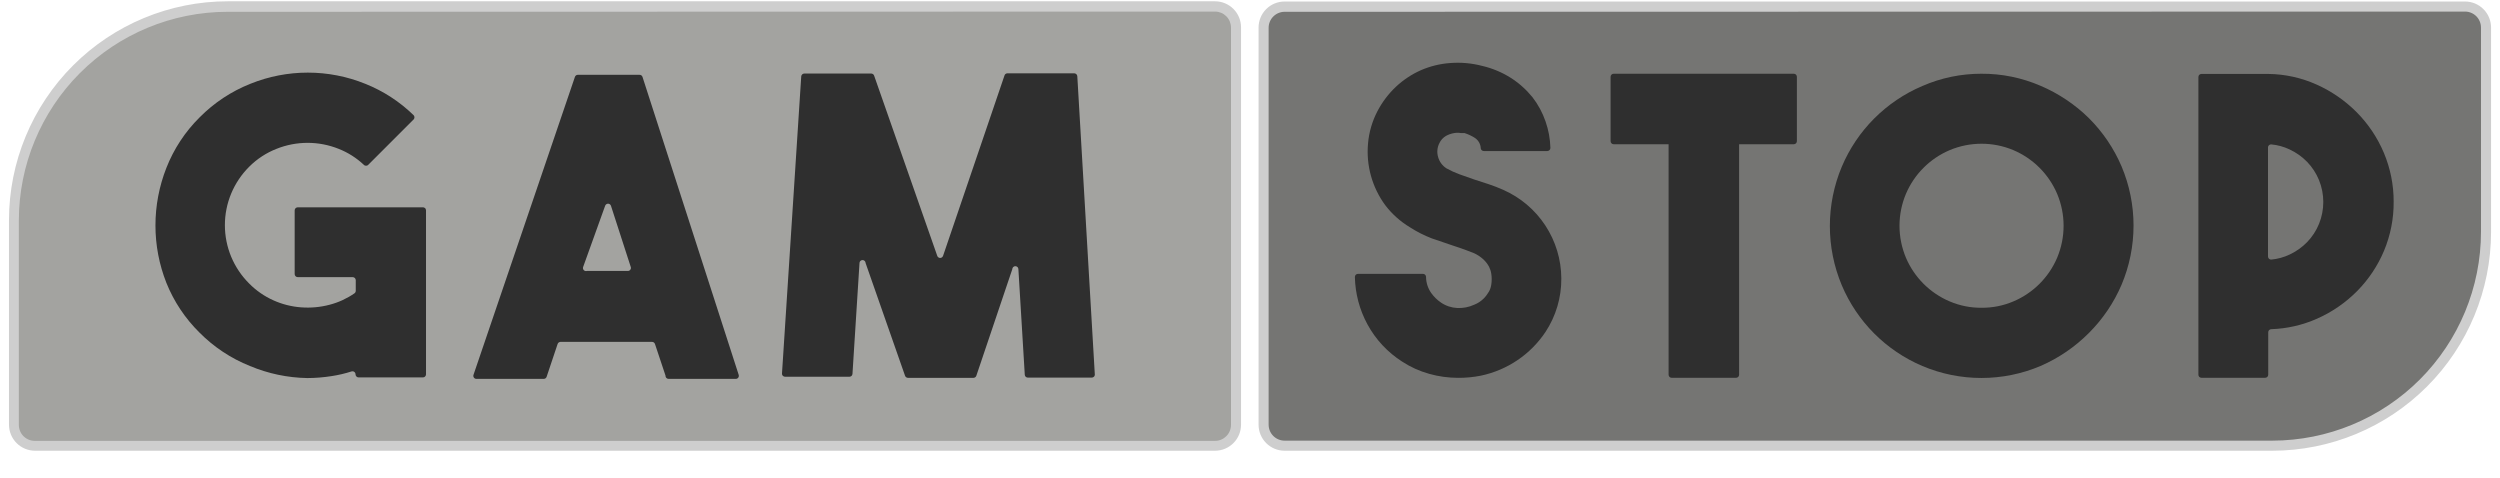
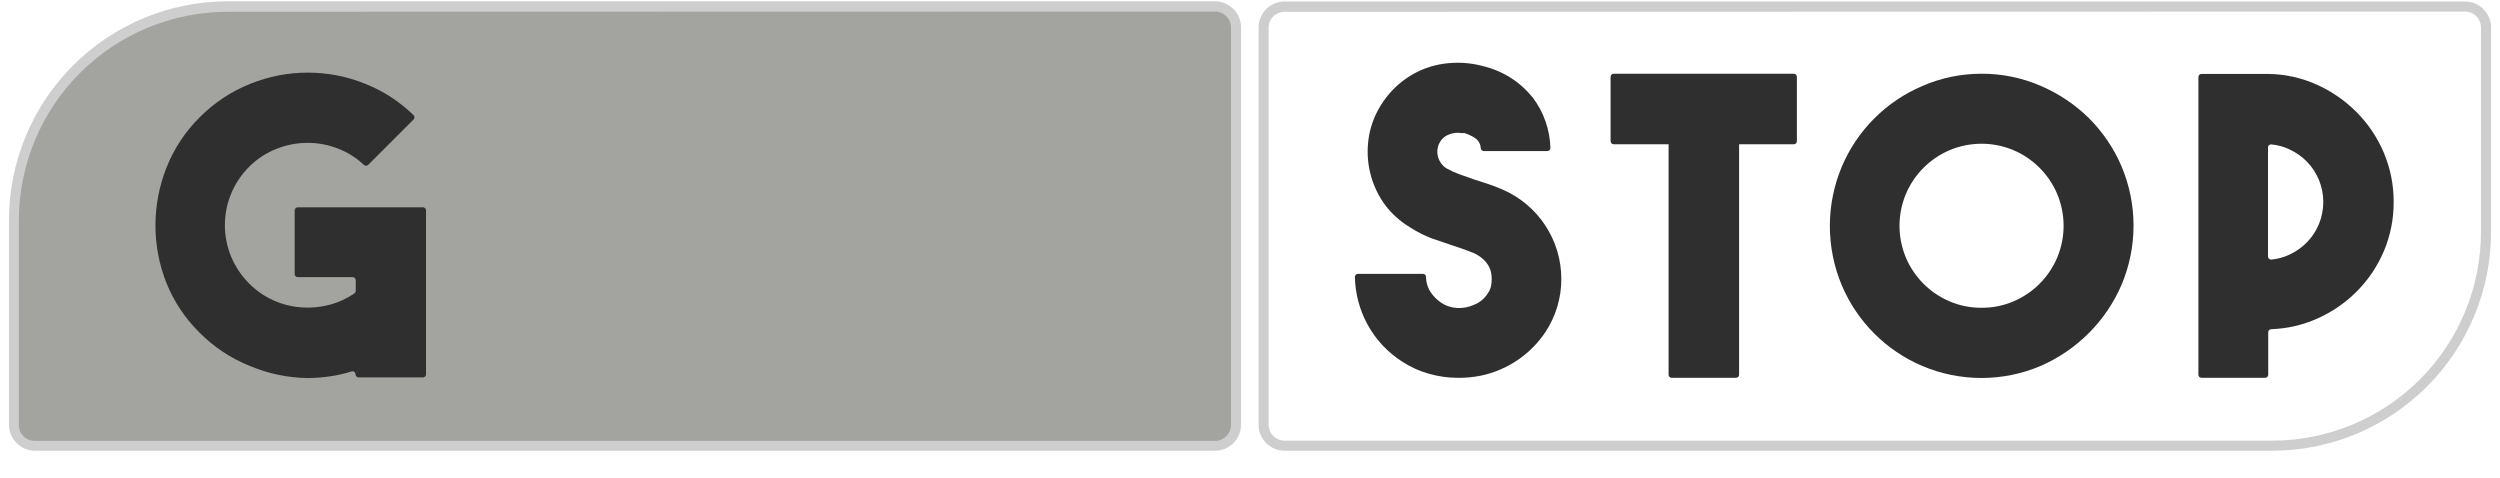
<svg xmlns="http://www.w3.org/2000/svg" width="89" height="17" viewBox="0 0 89 17" fill="none">
  <path d="M43.246 15.866L1.239 15.866C1.033 15.866 0.834 15.784 0.688 15.638C0.542 15.492 0.46 15.294 0.46 15.087V7.808C0.46 5.79 1.261 3.856 2.688 2.429C4.114 1.003 6.049 0.201 8.066 0.201L43.246 0.201C43.453 0.201 43.651 0.284 43.797 0.43C43.943 0.576 44.025 0.774 44.025 0.981V15.118C44.025 15.325 43.943 15.523 43.797 15.669C43.651 15.815 43.453 15.898 43.246 15.898V15.866Z" fill="#A3A3A0" />
  <path d="M43.254 16.046H1.247C1.001 16.046 0.765 15.948 0.591 15.774C0.418 15.6 0.32 15.364 0.32 15.118V7.839C0.32 5.772 1.141 3.79 2.602 2.329C4.064 0.867 6.046 0.046 8.113 0.046H43.254C43.5 0.046 43.736 0.144 43.91 0.318C44.084 0.491 44.181 0.727 44.181 0.973V15.118C44.181 15.364 44.084 15.6 43.91 15.774C43.736 15.948 43.5 16.046 43.254 16.046ZM8.098 0.42C6.129 0.422 4.241 1.205 2.848 2.598C1.456 3.99 0.673 5.878 0.671 7.847V15.126C0.671 15.277 0.73 15.422 0.837 15.529C0.944 15.635 1.089 15.695 1.239 15.695H43.254C43.329 15.695 43.403 15.681 43.472 15.652C43.541 15.623 43.603 15.581 43.656 15.529C43.709 15.476 43.751 15.413 43.78 15.344C43.808 15.275 43.823 15.201 43.823 15.126V0.981C43.823 0.906 43.808 0.832 43.78 0.763C43.751 0.694 43.709 0.632 43.656 0.579C43.603 0.526 43.541 0.484 43.472 0.455C43.403 0.427 43.329 0.412 43.254 0.412L8.098 0.42Z" fill="#CECECE" />
-   <path d="M45.733 0.233H87.755C87.962 0.233 88.16 0.316 88.306 0.462C88.452 0.608 88.534 0.806 88.534 1.013V8.292C88.534 10.309 87.733 12.244 86.306 13.67C84.88 15.097 82.945 15.898 80.928 15.898H45.733C45.526 15.898 45.328 15.816 45.181 15.67C45.035 15.524 44.953 15.326 44.953 15.119V0.982C44.961 0.78 45.047 0.59 45.192 0.451C45.337 0.311 45.531 0.233 45.733 0.233Z" fill="#757573" />
  <path d="M80.896 16.046H45.732C45.486 16.046 45.25 15.948 45.076 15.774C44.902 15.6 44.805 15.364 44.805 15.118V0.981C44.805 0.735 44.902 0.499 45.076 0.325C45.25 0.151 45.486 0.054 45.732 0.054H87.754C88.001 0.054 88.236 0.151 88.41 0.325C88.584 0.499 88.682 0.735 88.682 0.981V8.26C88.68 10.325 87.859 12.304 86.399 13.763C84.94 15.223 82.96 16.044 80.896 16.046ZM45.732 0.42C45.581 0.42 45.437 0.48 45.33 0.587C45.223 0.693 45.163 0.838 45.163 0.989V15.118C45.163 15.269 45.223 15.414 45.33 15.521C45.437 15.627 45.581 15.687 45.732 15.687H80.896C82.865 15.685 84.753 14.902 86.146 13.51C87.538 12.117 88.321 10.229 88.323 8.26V0.981C88.323 0.83 88.263 0.686 88.157 0.579C88.05 0.472 87.905 0.412 87.754 0.412L45.732 0.42Z" fill="#CECECE" />
  <path d="M51.905 13.451C51.56 13.45 51.216 13.403 50.884 13.31C50.541 13.215 50.215 13.068 49.918 12.874C49.398 12.542 48.971 12.084 48.678 11.541C48.399 11.026 48.247 10.452 48.234 9.866C48.233 9.851 48.235 9.836 48.24 9.822C48.245 9.807 48.253 9.794 48.263 9.784C48.273 9.773 48.286 9.764 48.3 9.758C48.313 9.752 48.328 9.749 48.343 9.749H50.658C50.687 9.749 50.715 9.76 50.735 9.781C50.755 9.801 50.767 9.829 50.767 9.858C50.769 10.065 50.834 10.266 50.954 10.435C51.048 10.565 51.164 10.679 51.297 10.77C51.467 10.887 51.667 10.954 51.874 10.965C52.083 10.975 52.291 10.935 52.482 10.848C52.607 10.799 52.721 10.725 52.817 10.63C52.893 10.553 52.958 10.466 53.012 10.372C53.052 10.297 53.078 10.215 53.09 10.131C53.109 10.004 53.109 9.875 53.09 9.749C53.078 9.662 53.051 9.578 53.012 9.499C52.961 9.404 52.895 9.317 52.817 9.242C52.718 9.15 52.605 9.073 52.482 9.016L52.139 8.884L50.97 8.486C50.697 8.381 50.436 8.248 50.19 8.089C49.853 7.886 49.557 7.622 49.318 7.309C48.849 6.675 48.63 5.89 48.702 5.104C48.737 4.704 48.851 4.314 49.037 3.958C49.207 3.632 49.431 3.337 49.699 3.085C49.958 2.843 50.256 2.645 50.58 2.501C50.911 2.357 51.264 2.27 51.624 2.244C52.007 2.214 52.391 2.248 52.762 2.345C53.121 2.428 53.463 2.57 53.775 2.766C54.071 2.953 54.334 3.188 54.555 3.46C54.757 3.72 54.915 4.013 55.022 4.325C55.127 4.626 55.185 4.941 55.194 5.26C55.195 5.275 55.193 5.29 55.188 5.304C55.183 5.318 55.175 5.331 55.165 5.342C55.154 5.353 55.142 5.362 55.128 5.368C55.114 5.374 55.1 5.377 55.085 5.377H52.825C52.798 5.377 52.773 5.368 52.752 5.35C52.732 5.333 52.719 5.309 52.715 5.283C52.713 5.209 52.692 5.136 52.656 5.071C52.619 5.005 52.567 4.95 52.505 4.909C52.391 4.836 52.268 4.779 52.139 4.738H52.014C51.931 4.723 51.847 4.723 51.765 4.738C51.663 4.755 51.566 4.789 51.476 4.839C51.374 4.899 51.292 4.988 51.242 5.096C51.164 5.248 51.148 5.424 51.196 5.587C51.241 5.754 51.346 5.898 51.492 5.992C51.639 6.074 51.793 6.145 51.952 6.203L52.482 6.39L52.988 6.554C53.16 6.611 53.334 6.678 53.51 6.756C54.124 7.026 54.646 7.467 55.014 8.027C55.382 8.588 55.58 9.242 55.583 9.913C55.588 10.588 55.393 11.249 55.022 11.814C54.49 12.615 53.664 13.174 52.723 13.373C52.454 13.427 52.18 13.453 51.905 13.451Z" fill="#2F2F2F" />
  <path fillRule="evenodd" clipRule="evenodd" d="M85.214 7.183C85.219 7.782 85.102 8.376 84.871 8.929C84.646 9.464 84.321 9.95 83.913 10.363C83.503 10.777 83.019 11.11 82.487 11.345C81.973 11.573 81.42 11.7 80.858 11.719C80.843 11.719 80.829 11.722 80.816 11.727C80.803 11.733 80.791 11.741 80.781 11.751C80.77 11.761 80.762 11.773 80.757 11.786C80.751 11.8 80.749 11.814 80.749 11.828V13.34C80.749 13.369 80.737 13.397 80.717 13.417C80.696 13.438 80.668 13.449 80.639 13.449H78.372C78.343 13.449 78.315 13.438 78.294 13.417C78.274 13.397 78.263 13.369 78.263 13.34V2.741C78.263 2.712 78.274 2.684 78.294 2.664C78.315 2.643 78.343 2.632 78.372 2.632H80.741C81.34 2.637 81.932 2.767 82.479 3.014C83.011 3.253 83.495 3.589 83.905 4.003C84.313 4.416 84.638 4.903 84.864 5.437C85.097 5.99 85.217 6.584 85.214 7.183ZM80.741 9.132C80.741 9.147 80.744 9.161 80.75 9.175C80.756 9.189 80.764 9.201 80.775 9.212C80.786 9.222 80.799 9.23 80.814 9.235C80.828 9.24 80.843 9.242 80.858 9.241C81.085 9.22 81.306 9.159 81.512 9.061C81.745 8.952 81.957 8.802 82.136 8.617C82.316 8.43 82.459 8.211 82.557 7.97C82.76 7.471 82.76 6.911 82.557 6.412C82.458 6.171 82.316 5.952 82.136 5.765C81.957 5.58 81.745 5.43 81.512 5.321C81.306 5.223 81.085 5.162 80.858 5.141C80.83 5.139 80.802 5.147 80.781 5.165C80.759 5.182 80.745 5.207 80.741 5.235V9.132Z" fill="#2F2F2F" />
  <path fillRule="evenodd" clipRule="evenodd" d="M72.643 3.054C71.979 2.767 71.263 2.621 70.539 2.625C69.815 2.624 69.098 2.772 68.435 3.062C67.141 3.611 66.113 4.643 65.567 5.937C65.287 6.605 65.143 7.322 65.143 8.045C65.143 8.769 65.287 9.486 65.567 10.154C66.113 11.448 67.141 12.48 68.435 13.029C69.1 13.311 69.816 13.456 70.539 13.456C71.262 13.456 71.977 13.311 72.643 13.029C73.287 12.749 73.871 12.35 74.366 11.853C74.859 11.36 75.253 10.778 75.527 10.138C75.809 9.471 75.954 8.754 75.954 8.03C75.954 7.306 75.809 6.589 75.527 5.922C75.253 5.281 74.859 4.699 74.366 4.207C73.869 3.718 73.284 3.327 72.643 3.054ZM71.677 10.73C71.318 10.883 70.932 10.96 70.543 10.956L70.547 10.956H70.539L70.543 10.956C70.153 10.96 69.767 10.883 69.409 10.73C68.707 10.433 68.148 9.874 67.85 9.172C67.7 8.813 67.622 8.427 67.622 8.038C67.622 7.648 67.7 7.263 67.85 6.904C68.148 6.202 68.707 5.643 69.409 5.345C69.768 5.194 70.153 5.117 70.543 5.117C70.932 5.117 71.318 5.194 71.677 5.345C72.379 5.643 72.938 6.202 73.236 6.904C73.386 7.263 73.464 7.648 73.464 8.038C73.464 8.427 73.386 8.813 73.236 9.172C72.938 9.874 72.379 10.433 71.677 10.73Z" fill="#2F2F2F" />
  <path d="M59.402 5.135H57.446C57.386 5.135 57.337 5.086 57.337 5.025V2.734C57.337 2.674 57.386 2.625 57.446 2.625H63.86C63.92 2.625 63.969 2.674 63.969 2.734V5.025C63.969 5.086 63.92 5.135 63.86 5.135H61.912V13.341C61.912 13.401 61.863 13.45 61.803 13.45H59.511C59.451 13.45 59.402 13.401 59.402 13.341V5.135Z" fill="#2F2F2F" />
  <path d="M15.166 7.489V13.327C15.166 13.355 15.155 13.383 15.134 13.404C15.114 13.424 15.086 13.436 15.057 13.436H12.766C12.737 13.436 12.709 13.424 12.689 13.404C12.668 13.383 12.657 13.355 12.657 13.327C12.657 13.309 12.652 13.292 12.644 13.276C12.636 13.26 12.624 13.247 12.609 13.237C12.595 13.227 12.578 13.221 12.561 13.219C12.543 13.217 12.525 13.219 12.509 13.225C12.28 13.298 12.045 13.353 11.807 13.389C11.521 13.434 11.232 13.458 10.942 13.459C10.241 13.447 9.548 13.302 8.9 13.03C8.225 12.761 7.612 12.355 7.1 11.838C6.59 11.335 6.19 10.733 5.923 10.069C5.666 9.419 5.534 8.726 5.534 8.027C5.534 7.325 5.666 6.63 5.923 5.977C6.188 5.301 6.591 4.688 7.108 4.177C7.62 3.66 8.232 3.254 8.908 2.985C10.223 2.452 11.693 2.452 13.008 2.985C13.646 3.24 14.229 3.619 14.722 4.099C14.733 4.109 14.741 4.121 14.746 4.135C14.752 4.148 14.755 4.163 14.755 4.177C14.755 4.192 14.752 4.206 14.746 4.219C14.741 4.233 14.733 4.245 14.722 4.255L13.109 5.868C13.099 5.879 13.087 5.887 13.073 5.892C13.06 5.898 13.046 5.901 13.031 5.901C13.017 5.901 13.002 5.898 12.989 5.892C12.975 5.887 12.963 5.879 12.953 5.868C12.693 5.623 12.389 5.43 12.057 5.299C11.347 5.014 10.554 5.014 9.843 5.299C9.478 5.442 9.146 5.66 8.869 5.938C8.596 6.211 8.379 6.534 8.23 6.891C8.082 7.247 8.006 7.629 8.006 8.015C8.006 8.401 8.082 8.784 8.23 9.14C8.379 9.496 8.596 9.82 8.869 10.092C9.118 10.344 9.411 10.548 9.734 10.692C10.047 10.833 10.382 10.917 10.724 10.942C11.065 10.967 11.407 10.936 11.737 10.848C12.052 10.766 12.35 10.629 12.618 10.443C12.633 10.433 12.645 10.418 12.653 10.402C12.661 10.386 12.665 10.368 12.665 10.35V9.975C12.665 9.946 12.653 9.919 12.633 9.898C12.612 9.878 12.585 9.866 12.556 9.866H10.599C10.57 9.866 10.543 9.855 10.522 9.834C10.502 9.814 10.49 9.786 10.49 9.757V7.489C10.49 7.46 10.502 7.433 10.522 7.412C10.543 7.392 10.57 7.38 10.599 7.38H15.05C15.065 7.379 15.079 7.381 15.094 7.386C15.108 7.391 15.121 7.399 15.132 7.409C15.143 7.419 15.152 7.432 15.157 7.446C15.163 7.459 15.166 7.474 15.166 7.489Z" fill="#2F2F2F" />
-   <path fillRule="evenodd" clipRule="evenodd" d="M23.692 13.371L23.318 12.249C23.311 12.226 23.297 12.206 23.277 12.191C23.258 12.177 23.233 12.17 23.209 12.171H19.952C19.929 12.172 19.907 12.18 19.888 12.194C19.87 12.208 19.857 12.227 19.85 12.249L19.461 13.41C19.454 13.432 19.441 13.452 19.423 13.466C19.404 13.48 19.382 13.488 19.359 13.488H16.959C16.941 13.488 16.924 13.484 16.908 13.476C16.893 13.467 16.879 13.455 16.869 13.441C16.86 13.426 16.853 13.409 16.851 13.392C16.849 13.374 16.851 13.357 16.858 13.34L20.466 2.741C20.473 2.719 20.486 2.7 20.504 2.686C20.522 2.672 20.544 2.664 20.567 2.663H22.765C22.789 2.662 22.813 2.669 22.833 2.683C22.853 2.698 22.867 2.718 22.874 2.741L26.296 13.34C26.302 13.357 26.304 13.376 26.302 13.394C26.299 13.412 26.292 13.429 26.282 13.444C26.271 13.459 26.256 13.471 26.24 13.478C26.223 13.486 26.205 13.489 26.186 13.488H23.802C23.787 13.488 23.772 13.485 23.758 13.479C23.744 13.473 23.732 13.465 23.721 13.454C23.711 13.443 23.703 13.43 23.698 13.416C23.693 13.401 23.691 13.386 23.692 13.371ZM20.895 9.646H22.344C22.363 9.647 22.381 9.644 22.397 9.636C22.414 9.629 22.428 9.617 22.439 9.602C22.45 9.587 22.457 9.57 22.46 9.552C22.462 9.534 22.46 9.515 22.453 9.498L21.752 7.331C21.746 7.308 21.732 7.288 21.713 7.274C21.694 7.259 21.671 7.251 21.647 7.251C21.623 7.251 21.599 7.259 21.581 7.274C21.561 7.288 21.548 7.308 21.541 7.331L20.762 9.498C20.754 9.517 20.751 9.538 20.754 9.559C20.758 9.58 20.767 9.599 20.781 9.615C20.795 9.63 20.813 9.642 20.833 9.647C20.853 9.653 20.875 9.652 20.895 9.646Z" fill="#2F2F2F" />
-   <path d="M38.243 2.61H35.858C35.834 2.612 35.811 2.621 35.793 2.636C35.775 2.652 35.762 2.673 35.757 2.696L33.575 9.102C33.568 9.125 33.554 9.146 33.535 9.16C33.517 9.175 33.493 9.183 33.469 9.183C33.446 9.183 33.422 9.175 33.403 9.16C33.384 9.146 33.37 9.125 33.364 9.102L31.12 2.696C31.113 2.674 31.1 2.655 31.082 2.641C31.063 2.627 31.041 2.619 31.018 2.618H28.634C28.606 2.618 28.579 2.628 28.559 2.647C28.539 2.666 28.526 2.692 28.524 2.719L27.839 13.295C27.837 13.31 27.84 13.325 27.845 13.339C27.85 13.354 27.857 13.367 27.868 13.377C27.878 13.388 27.89 13.397 27.904 13.403C27.918 13.409 27.933 13.412 27.948 13.412H30.239C30.267 13.412 30.293 13.402 30.314 13.383C30.334 13.364 30.346 13.338 30.348 13.311L30.598 9.367C30.598 9.338 30.609 9.311 30.629 9.29C30.65 9.27 30.678 9.258 30.707 9.258C30.735 9.258 30.763 9.27 30.784 9.29C30.804 9.311 30.816 9.338 30.816 9.367L32.218 13.373C32.225 13.395 32.238 13.415 32.257 13.428C32.275 13.443 32.297 13.45 32.32 13.451H34.658C34.681 13.45 34.703 13.443 34.721 13.428C34.739 13.415 34.753 13.395 34.759 13.373L36.037 9.586C36.037 9.557 36.049 9.529 36.069 9.508C36.09 9.488 36.117 9.476 36.146 9.476C36.175 9.476 36.203 9.488 36.224 9.508C36.244 9.529 36.255 9.557 36.255 9.586L36.482 13.342C36.483 13.37 36.496 13.395 36.516 13.414C36.536 13.433 36.563 13.443 36.591 13.443H38.866C38.881 13.443 38.896 13.44 38.91 13.434C38.924 13.428 38.936 13.42 38.946 13.409C38.957 13.398 38.965 13.385 38.969 13.37C38.974 13.356 38.977 13.341 38.975 13.326L38.352 2.712C38.35 2.684 38.338 2.658 38.317 2.64C38.297 2.621 38.27 2.61 38.243 2.61Z" fill="#2F2F2F" />
</svg>